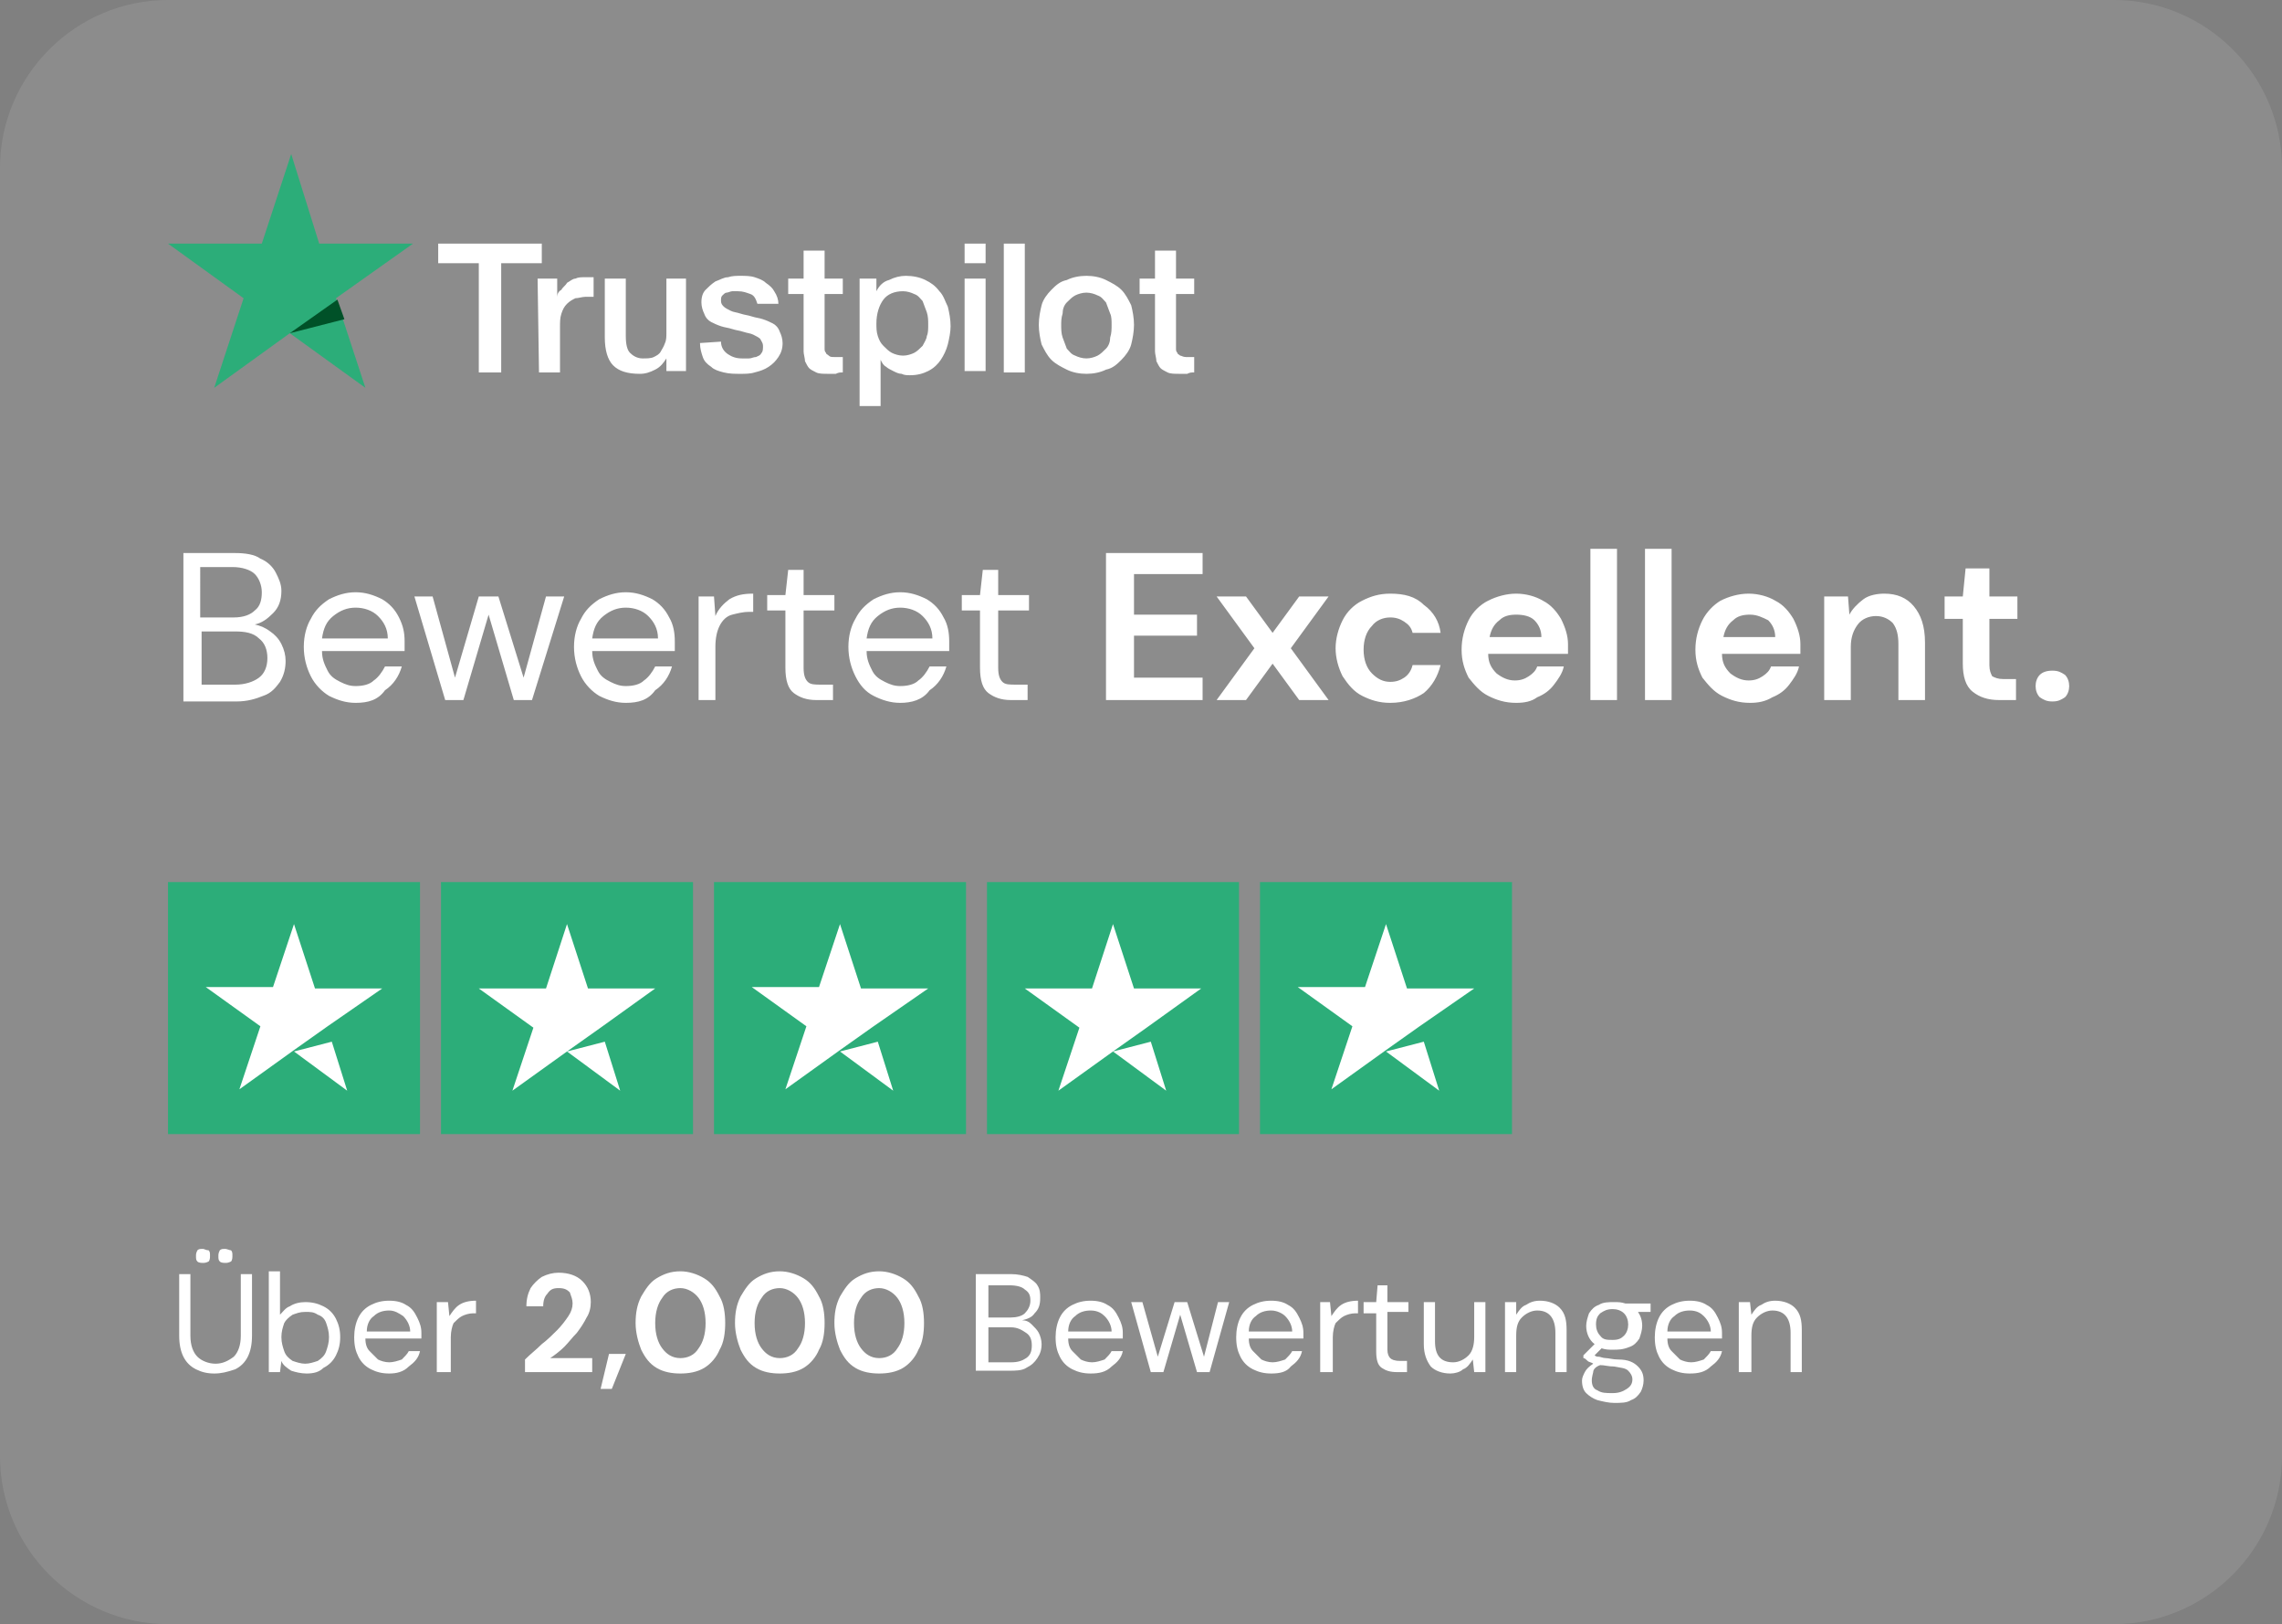
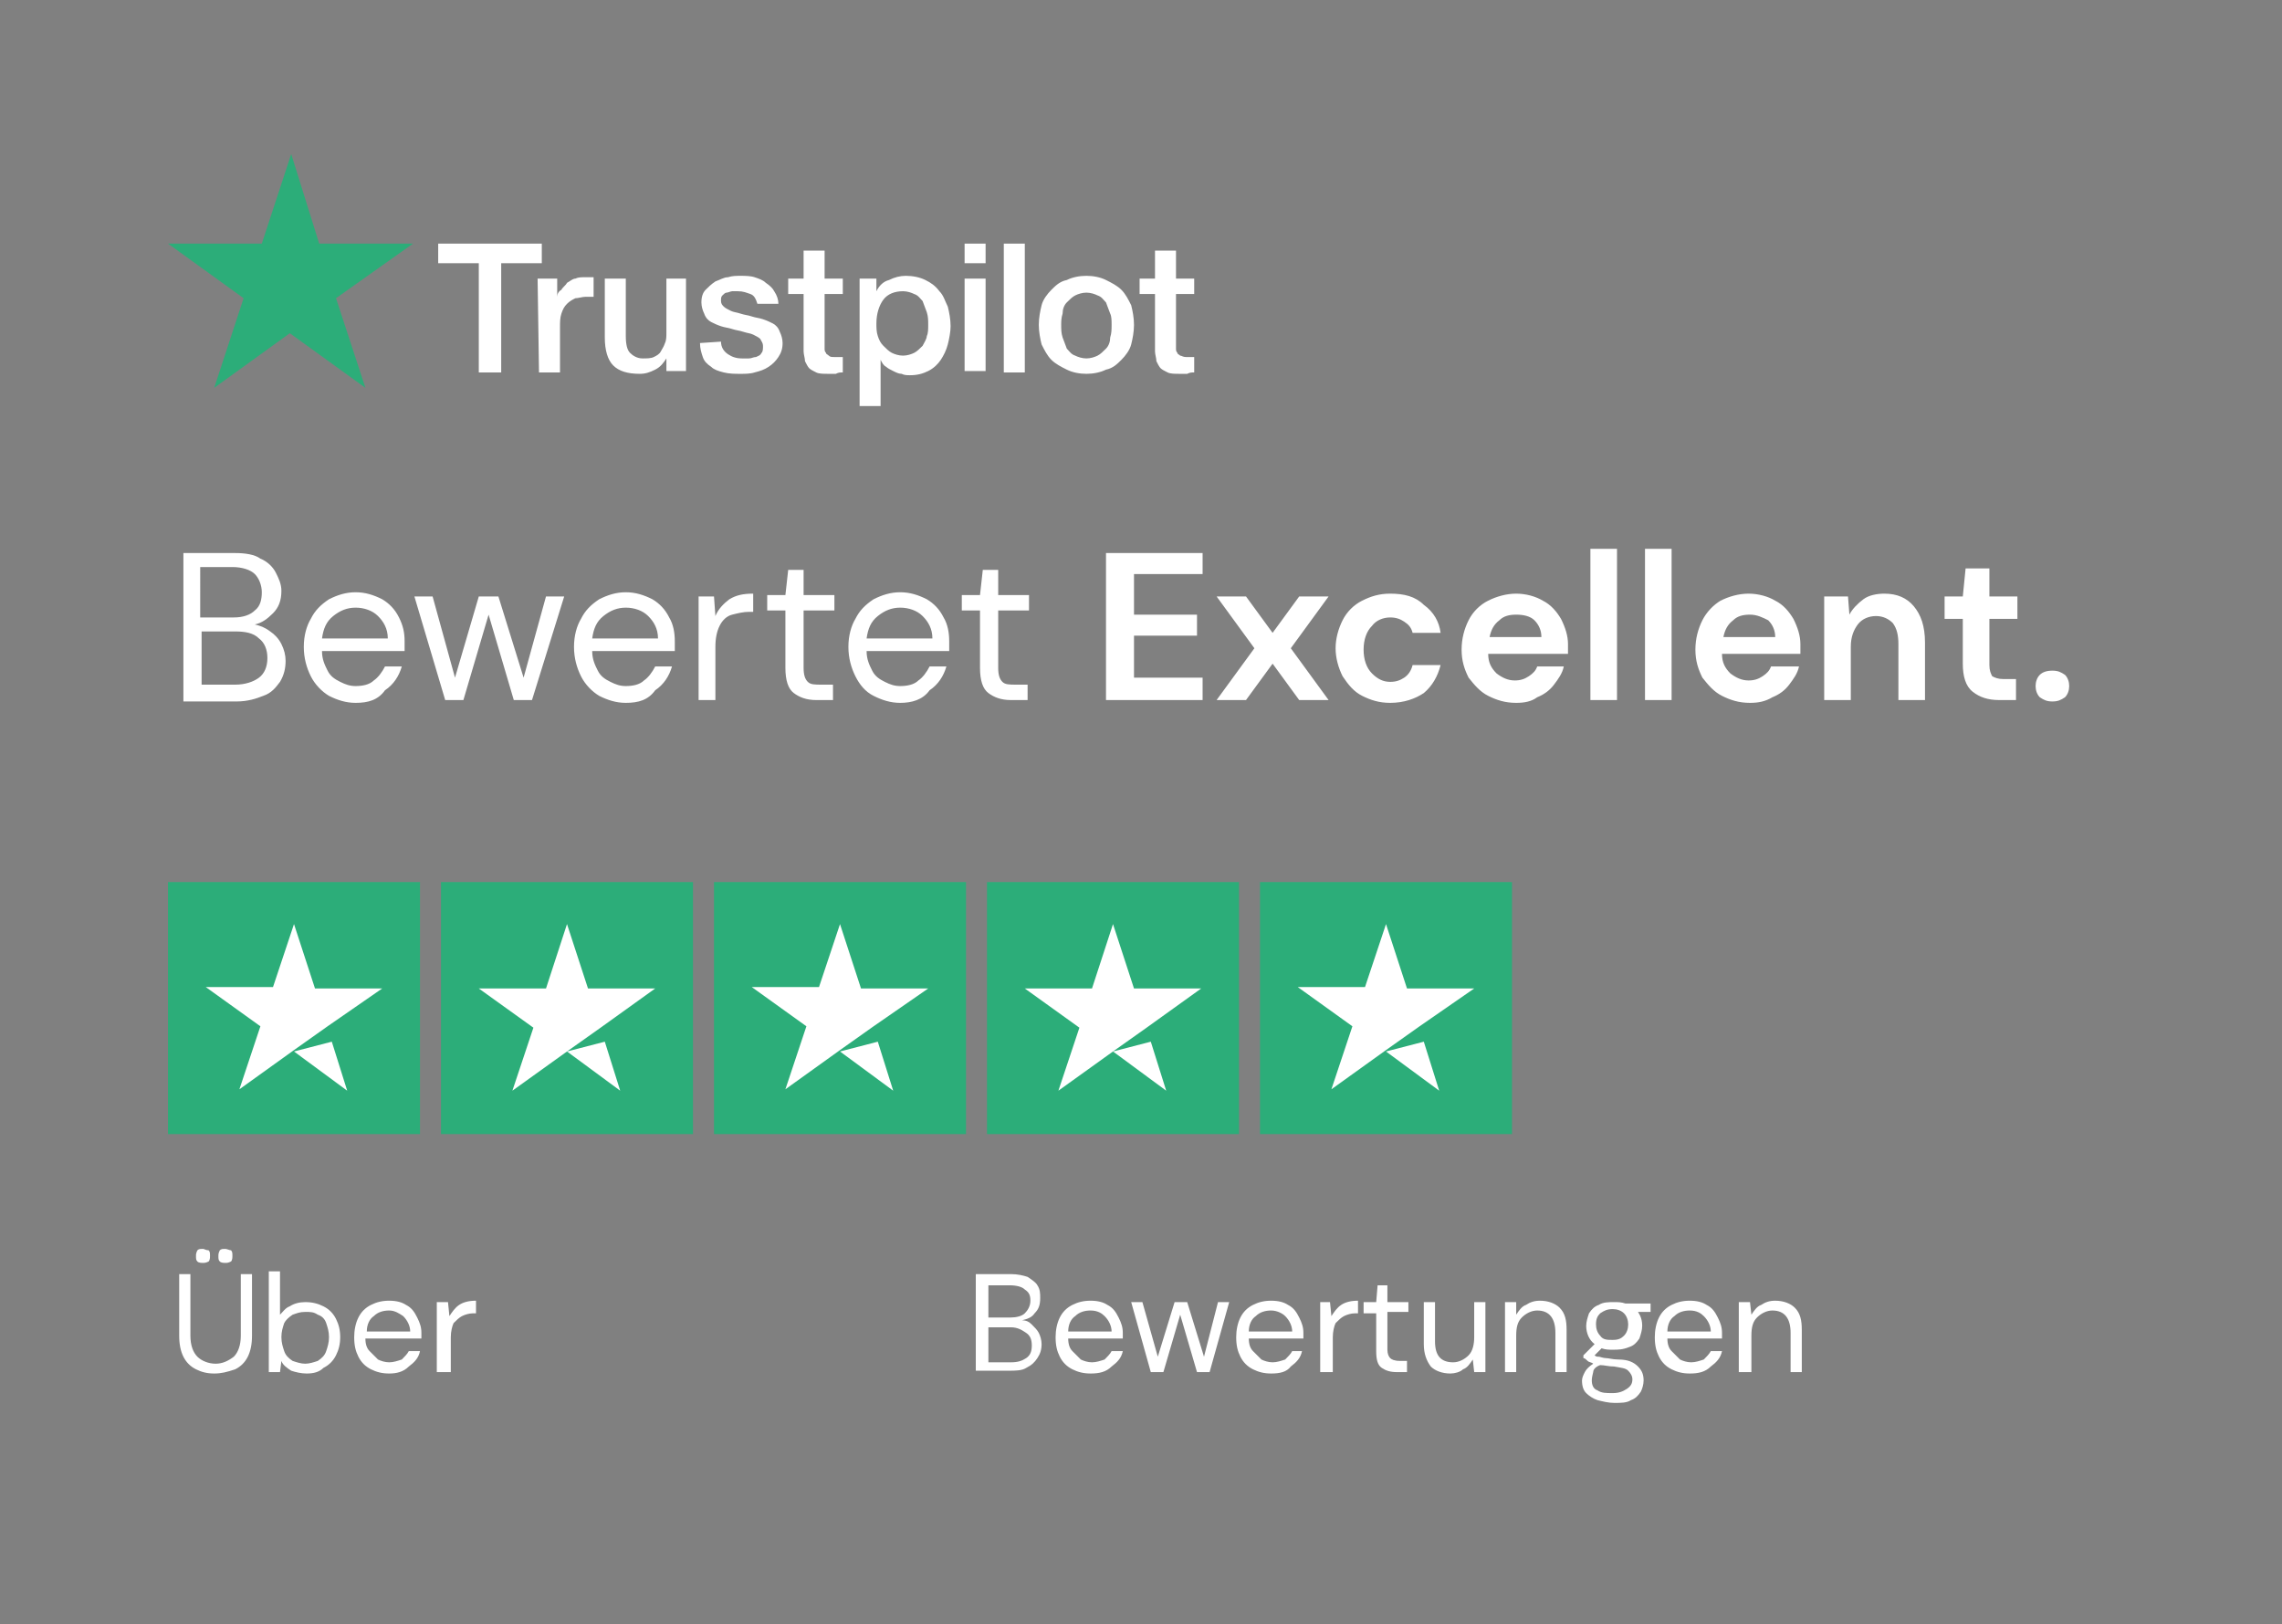
<svg xmlns="http://www.w3.org/2000/svg" version="1.1" id="svg79" x="0px" y="0px" viewBox="0 0 163 116" style="enable-background:new 0 0 163 116;" xml:space="preserve">
  <rect x="0" y="0" width="163" height="116" fill="#808080" stroke="none" />
  <style type="text/css">
	.st0{fill:#FFFFFF;fill-opacity:0.1;}
	.st1{fill:#FFFFFF;}
	.st2{fill:#2CAD79;}
	.st3{fill:#005128;}
</style>
-   <path id="rect30" class="st0" d="M12,0h139c6.6,0,12,5.4,12,12v92c0,6.6-5.4,12-12,12H12c-6.6,0-12-5.4-12-12V12C0,5.4,5.4,0,12,0z" />
  <path id="path34" class="st1" d="M15.3,98.1c-0.5,0-0.9-0.1-1.3-0.3c-0.4-0.2-0.7-0.5-0.9-0.9c-0.2-0.4-0.3-0.9-0.3-1.5V91h0.8v4.4  c0,0.7,0.2,1.2,0.5,1.5c0.3,0.3,0.8,0.5,1.3,0.5s0.9-0.2,1.3-0.5c0.3-0.3,0.5-0.8,0.5-1.5V91h0.8v4.4c0,0.6-0.1,1.1-0.3,1.5  c-0.2,0.4-0.5,0.7-0.9,0.9C16.2,98,15.8,98.1,15.3,98.1z M16.1,90.2c-0.1,0-0.3,0-0.4-0.1c-0.1-0.1-0.1-0.2-0.1-0.4  c0-0.1,0-0.2,0.1-0.4c0.1-0.1,0.2-0.1,0.4-0.1c0.1,0,0.3,0.1,0.4,0.1c0.1,0.1,0.1,0.2,0.1,0.4c0,0.1,0,0.3-0.1,0.4  C16.3,90.2,16.2,90.2,16.1,90.2z M14.5,90.2c-0.1,0-0.3,0-0.4-0.1C14,90,14,89.9,14,89.7c0-0.1,0-0.2,0.1-0.4  c0.1-0.1,0.2-0.1,0.4-0.1c0.1,0,0.2,0.1,0.4,0.1c0.1,0.1,0.1,0.2,0.1,0.4c0,0.1,0,0.3-0.1,0.4C14.7,90.2,14.6,90.2,14.5,90.2z   M21.9,98.1c-0.4,0-0.8-0.1-1.1-0.2c-0.3-0.2-0.6-0.4-0.7-0.7L20,98h-0.8v-7.2h0.8v3.1c0.2-0.2,0.4-0.5,0.7-0.6  c0.3-0.2,0.7-0.3,1.1-0.3c0.5,0,0.9,0.1,1.3,0.3c0.4,0.2,0.7,0.5,0.9,0.9c0.2,0.4,0.3,0.8,0.3,1.3s-0.1,0.9-0.3,1.3  c-0.2,0.4-0.5,0.7-0.9,0.9C22.8,98,22.4,98.1,21.9,98.1z M21.8,97.4c0.3,0,0.6-0.1,0.9-0.2c0.3-0.2,0.5-0.4,0.6-0.7s0.2-0.6,0.2-1  s-0.1-0.7-0.2-1c-0.1-0.3-0.3-0.5-0.6-0.6c-0.3-0.2-0.5-0.2-0.9-0.2s-0.6,0.1-0.9,0.2c-0.3,0.2-0.5,0.4-0.6,0.6  c-0.1,0.3-0.2,0.6-0.2,1s0.1,0.7,0.2,1s0.3,0.5,0.6,0.7C21.2,97.3,21.5,97.4,21.8,97.4z M27.8,98.1c-0.5,0-0.9-0.1-1.3-0.3  c-0.4-0.2-0.7-0.5-0.9-0.9c-0.2-0.4-0.3-0.8-0.3-1.4c0-0.5,0.1-1,0.3-1.4c0.2-0.4,0.5-0.7,0.9-0.9c0.4-0.2,0.8-0.3,1.3-0.3  c0.5,0,0.9,0.1,1.2,0.3c0.4,0.2,0.6,0.5,0.8,0.9c0.2,0.4,0.3,0.7,0.3,1.1c0,0.1,0,0.1,0,0.2c0,0.1,0,0.2,0,0.2h-4  c0,0.4,0.1,0.7,0.3,0.9c0.2,0.2,0.4,0.4,0.6,0.6c0.2,0.1,0.5,0.2,0.8,0.2c0.3,0,0.6-0.1,0.9-0.2c0.2-0.2,0.4-0.4,0.5-0.6H30  c-0.1,0.5-0.4,0.8-0.8,1.1C28.8,98,28.3,98.1,27.8,98.1z M27.8,93.6c-0.4,0-0.8,0.1-1.1,0.4c-0.3,0.2-0.5,0.6-0.5,1.1h3.1  c0-0.4-0.2-0.8-0.5-1.1C28.5,93.8,28.2,93.6,27.8,93.6z M31.2,98v-5H32l0.1,1c0.2-0.3,0.4-0.6,0.7-0.8c0.3-0.2,0.7-0.3,1.2-0.3v0.9  h-0.2c-0.3,0-0.6,0.1-0.8,0.2c-0.2,0.1-0.4,0.3-0.6,0.5c-0.1,0.2-0.2,0.6-0.2,1V98H31.2z" />
-   <path id="path36" class="st1" d="M37.5,98v-0.9c0.4-0.4,0.8-0.7,1.2-1.1c0.4-0.3,0.8-0.7,1.1-1c0.3-0.3,0.6-0.7,0.8-1  c0.2-0.3,0.3-0.6,0.3-0.9c0-0.3-0.1-0.5-0.2-0.8c-0.2-0.2-0.4-0.3-0.8-0.3c-0.4,0-0.6,0.1-0.8,0.4c-0.2,0.2-0.3,0.5-0.3,0.9h-1.2  c0-0.5,0.1-0.9,0.3-1.3c0.2-0.3,0.5-0.6,0.8-0.8c0.4-0.2,0.8-0.3,1.2-0.3c0.7,0,1.3,0.2,1.7,0.6c0.4,0.4,0.6,0.9,0.6,1.5  c0,0.4-0.1,0.8-0.3,1.1c-0.2,0.4-0.4,0.7-0.7,1.1c-0.3,0.3-0.6,0.7-0.9,1c-0.3,0.3-0.7,0.6-1,0.8h3V98H37.5z M42.9,99.2l0.6-2.5h1.2  l-1,2.5H42.9z M48.6,98.1c-0.6,0-1.2-0.1-1.7-0.4c-0.5-0.3-0.8-0.7-1.1-1.3c-0.2-0.5-0.4-1.2-0.4-1.9c0-0.7,0.1-1.3,0.4-1.9  c0.3-0.5,0.6-1,1.1-1.3c0.5-0.3,1-0.5,1.7-0.5c0.6,0,1.2,0.2,1.7,0.5c0.5,0.3,0.8,0.7,1.1,1.3c0.3,0.5,0.4,1.2,0.4,1.9  c0,0.7-0.1,1.4-0.4,1.9c-0.2,0.5-0.6,1-1.1,1.3C49.8,98,49.2,98.1,48.6,98.1z M48.6,97c0.5,0,1-0.2,1.3-0.7c0.3-0.4,0.5-1,0.5-1.8  s-0.2-1.4-0.5-1.8c-0.3-0.4-0.8-0.7-1.3-0.7c-0.5,0-1,0.2-1.3,0.7c-0.3,0.4-0.5,1-0.5,1.8s0.2,1.4,0.5,1.8C47.6,96.7,48,97,48.6,97z   M55.7,98.1c-0.6,0-1.2-0.1-1.7-0.4c-0.5-0.3-0.8-0.7-1.1-1.3c-0.2-0.5-0.4-1.2-0.4-1.9c0-0.7,0.1-1.3,0.4-1.9  c0.3-0.5,0.6-1,1.1-1.3c0.5-0.3,1-0.5,1.7-0.5c0.6,0,1.2,0.2,1.7,0.5c0.5,0.3,0.8,0.7,1.1,1.3c0.3,0.5,0.4,1.2,0.4,1.9  c0,0.7-0.1,1.4-0.4,1.9c-0.2,0.5-0.6,1-1.1,1.3C56.9,98,56.3,98.1,55.7,98.1z M55.7,97c0.5,0,1-0.2,1.3-0.7c0.3-0.4,0.5-1,0.5-1.8  s-0.2-1.4-0.5-1.8c-0.3-0.4-0.8-0.7-1.3-0.7c-0.5,0-1,0.2-1.3,0.7c-0.3,0.4-0.5,1-0.5,1.8s0.2,1.4,0.5,1.8  C54.7,96.7,55.1,97,55.7,97z M62.8,98.1c-0.6,0-1.2-0.1-1.7-0.4c-0.5-0.3-0.8-0.7-1.1-1.3c-0.2-0.5-0.4-1.2-0.4-1.9  c0-0.7,0.1-1.3,0.4-1.9c0.3-0.5,0.6-1,1.1-1.3c0.5-0.3,1-0.5,1.7-0.5c0.6,0,1.2,0.2,1.7,0.5c0.5,0.3,0.8,0.7,1.1,1.3  c0.3,0.5,0.4,1.2,0.4,1.9c0,0.7-0.1,1.4-0.4,1.9c-0.2,0.5-0.6,1-1.1,1.3C64,98,63.4,98.1,62.8,98.1z M62.8,97c0.5,0,1-0.2,1.3-0.7  c0.3-0.4,0.5-1,0.5-1.8s-0.2-1.4-0.5-1.8c-0.3-0.4-0.8-0.7-1.3-0.7c-0.5,0-1,0.2-1.3,0.7c-0.3,0.4-0.5,1-0.5,1.8s0.2,1.4,0.5,1.8  C61.8,96.7,62.2,97,62.8,97z" />
  <path id="path38" class="st1" d="M69.7,98v-7h2.5c0.5,0,0.9,0.1,1.2,0.2c0.3,0.2,0.6,0.4,0.7,0.6c0.2,0.3,0.2,0.6,0.2,0.9  c0,0.5-0.1,0.8-0.4,1.1c-0.2,0.3-0.5,0.4-0.9,0.5c0.3,0,0.5,0.1,0.7,0.3s0.4,0.4,0.5,0.6c0.1,0.2,0.2,0.5,0.2,0.8  c0,0.4-0.1,0.7-0.3,1c-0.2,0.3-0.4,0.5-0.8,0.7c-0.3,0.2-0.8,0.2-1.2,0.2H69.7z M70.6,94.1h1.6c0.4,0,0.8-0.1,1-0.3  c0.2-0.2,0.4-0.5,0.4-0.9c0-0.4-0.1-0.6-0.4-0.8c-0.2-0.2-0.6-0.3-1.1-0.3h-1.5V94.1z M70.6,97.3h1.6c0.5,0,0.8-0.1,1.1-0.3  c0.3-0.2,0.4-0.5,0.4-0.9c0-0.4-0.1-0.7-0.4-0.9c-0.3-0.2-0.6-0.4-1.1-0.4h-1.6V97.3z M77.9,98.1c-0.5,0-0.9-0.1-1.3-0.3  c-0.4-0.2-0.7-0.5-0.9-0.9c-0.2-0.4-0.3-0.8-0.3-1.4c0-0.5,0.1-1,0.3-1.4c0.2-0.4,0.5-0.7,0.9-0.9c0.4-0.2,0.8-0.3,1.3-0.3  c0.5,0,0.9,0.1,1.2,0.3c0.4,0.2,0.6,0.5,0.8,0.9c0.2,0.4,0.3,0.7,0.3,1.1c0,0.1,0,0.1,0,0.2c0,0.1,0,0.2,0,0.2h-3.9  c0,0.4,0.1,0.7,0.3,0.9c0.2,0.2,0.4,0.4,0.6,0.6c0.2,0.1,0.5,0.2,0.8,0.2c0.3,0,0.6-0.1,0.9-0.2c0.2-0.2,0.4-0.4,0.5-0.6h0.8  c-0.1,0.5-0.4,0.8-0.8,1.1C79,98,78.5,98.1,77.9,98.1z M77.9,93.6c-0.4,0-0.8,0.1-1.1,0.4c-0.3,0.2-0.5,0.6-0.5,1.1h3.1  c0-0.4-0.2-0.8-0.5-1.1C78.7,93.8,78.4,93.6,77.9,93.6z M82.2,98l-1.4-5h0.8l1.1,3.9l1.2-3.9h0.9l1.2,3.9l1-3.9h0.8l-1.4,5h-0.9  l-1.2-4.1L83.1,98H82.2z M90.8,98.1c-0.5,0-0.9-0.1-1.3-0.3c-0.4-0.2-0.7-0.5-0.9-0.9c-0.2-0.4-0.3-0.8-0.3-1.4c0-0.5,0.1-1,0.3-1.4  c0.2-0.4,0.5-0.7,0.9-0.9c0.4-0.2,0.8-0.3,1.3-0.3c0.5,0,0.9,0.1,1.2,0.3c0.4,0.2,0.6,0.5,0.8,0.9c0.2,0.4,0.3,0.7,0.3,1.1  c0,0.1,0,0.1,0,0.2c0,0.1,0,0.2,0,0.2h-3.9c0,0.4,0.1,0.7,0.3,0.9c0.2,0.2,0.4,0.4,0.6,0.6c0.2,0.1,0.5,0.2,0.8,0.2  c0.3,0,0.6-0.1,0.9-0.2c0.2-0.2,0.4-0.4,0.5-0.6H93c-0.1,0.5-0.4,0.8-0.8,1.1C91.9,98,91.4,98.1,90.8,98.1z M90.8,93.6  c-0.4,0-0.8,0.1-1.1,0.4c-0.3,0.2-0.5,0.6-0.5,1.1h3.1c0-0.4-0.2-0.8-0.5-1.1C91.6,93.8,91.2,93.6,90.8,93.6z M94.3,98v-5H95l0.1,1  c0.2-0.3,0.4-0.6,0.7-0.8c0.3-0.2,0.7-0.3,1.2-0.3v0.9h-0.2c-0.3,0-0.6,0.1-0.8,0.2c-0.2,0.1-0.4,0.3-0.6,0.5  c-0.1,0.2-0.2,0.6-0.2,1V98H94.3z M99.8,98c-0.5,0-0.8-0.1-1.1-0.3s-0.4-0.6-0.4-1.2v-2.7h-0.9V93h0.9l0.1-1.2h0.7V93h1.5v0.7h-1.5  v2.7c0,0.3,0.1,0.5,0.2,0.6c0.1,0.1,0.3,0.2,0.7,0.2h0.5V98H99.8z M103.6,98.1c-0.6,0-1.1-0.2-1.4-0.5c-0.3-0.4-0.5-0.9-0.5-1.6V93  h0.8v2.8c0,1,0.4,1.5,1.3,1.5c0.4,0,0.8-0.2,1.1-0.5c0.3-0.3,0.4-0.8,0.4-1.3V93h0.8v5h-0.8l-0.1-0.9c-0.2,0.3-0.4,0.6-0.7,0.7  C104.3,98,103.9,98.1,103.6,98.1z M107.5,98v-5h0.8l0,0.9c0.2-0.3,0.4-0.6,0.7-0.7c0.3-0.2,0.6-0.3,1-0.3c0.6,0,1.1,0.2,1.4,0.5  c0.4,0.4,0.5,0.9,0.5,1.6V98h-0.8v-2.8c0-1-0.4-1.6-1.3-1.6c-0.4,0-0.8,0.2-1.1,0.5c-0.3,0.3-0.4,0.7-0.4,1.3V98H107.5z M115.2,96.4  c-0.3,0-0.5,0-0.8-0.1l-0.5,0.5c0.1,0.1,0.2,0.1,0.3,0.1c0.1,0,0.3,0.1,0.5,0.1c0.2,0,0.5,0.1,0.9,0.1c0.7,0,1.1,0.2,1.4,0.5  c0.3,0.3,0.4,0.6,0.4,1c0,0.3-0.1,0.6-0.2,0.8c-0.2,0.3-0.4,0.5-0.7,0.6c-0.3,0.2-0.7,0.2-1.2,0.2c-0.4,0-0.8-0.1-1.2-0.2  c-0.3-0.1-0.6-0.3-0.8-0.5c-0.2-0.2-0.3-0.5-0.3-0.9c0-0.2,0.1-0.4,0.2-0.6c0.1-0.2,0.3-0.4,0.6-0.6c-0.1-0.1-0.3-0.1-0.4-0.2  c-0.1-0.1-0.2-0.2-0.3-0.2v-0.2l0.8-0.8c-0.4-0.3-0.6-0.8-0.6-1.3c0-0.3,0.1-0.6,0.2-0.9c0.2-0.3,0.4-0.5,0.7-0.6  c0.3-0.2,0.7-0.2,1.1-0.2c0.3,0,0.5,0,0.8,0.1h1.8v0.6l-0.9,0c0.2,0.3,0.3,0.6,0.3,1c0,0.3-0.1,0.6-0.2,0.9  c-0.2,0.3-0.4,0.5-0.7,0.6C115.9,96.4,115.6,96.4,115.2,96.4z M115.2,95.7c0.4,0,0.6-0.1,0.8-0.3c0.2-0.2,0.3-0.5,0.3-0.8  c0-0.3-0.1-0.6-0.3-0.8c-0.2-0.2-0.5-0.3-0.8-0.3c-0.4,0-0.6,0.1-0.9,0.3c-0.2,0.2-0.3,0.4-0.3,0.8c0,0.3,0.1,0.6,0.3,0.8  C114.5,95.7,114.8,95.7,115.2,95.7z M113.7,98.6c0,0.3,0.1,0.6,0.4,0.7c0.3,0.2,0.6,0.2,1.1,0.2c0.4,0,0.7-0.1,1-0.3  c0.3-0.2,0.4-0.4,0.4-0.7c0-0.2-0.1-0.4-0.3-0.6c-0.2-0.2-0.5-0.2-1-0.3c-0.4,0-0.7-0.1-1-0.1c-0.3,0.1-0.5,0.3-0.5,0.5  C113.7,98.4,113.7,98.5,113.7,98.6z M120.7,98.1c-0.5,0-0.9-0.1-1.3-0.3c-0.4-0.2-0.7-0.5-0.9-0.9c-0.2-0.4-0.3-0.8-0.3-1.4  c0-0.5,0.1-1,0.3-1.4c0.2-0.4,0.5-0.7,0.9-0.9c0.4-0.2,0.8-0.3,1.3-0.3c0.5,0,0.9,0.1,1.2,0.3c0.4,0.2,0.6,0.5,0.8,0.9  c0.2,0.4,0.3,0.7,0.3,1.1c0,0.1,0,0.1,0,0.2c0,0.1,0,0.2,0,0.2h-3.9c0,0.4,0.1,0.7,0.3,0.9c0.2,0.2,0.4,0.4,0.6,0.6  c0.2,0.1,0.5,0.2,0.8,0.2c0.3,0,0.6-0.1,0.9-0.2c0.2-0.2,0.4-0.4,0.5-0.6h0.8c-0.1,0.5-0.4,0.8-0.8,1.1  C121.8,98,121.3,98.1,120.7,98.1z M120.7,93.6c-0.4,0-0.8,0.1-1.1,0.4c-0.3,0.2-0.5,0.6-0.5,1.1h3.1c0-0.4-0.2-0.8-0.5-1.1  C121.5,93.8,121.2,93.6,120.7,93.6z M124.2,98v-5h0.8l0.1,0.9c0.2-0.3,0.4-0.6,0.7-0.7c0.3-0.2,0.6-0.3,1-0.3c0.6,0,1.1,0.2,1.4,0.5  c0.4,0.4,0.5,0.9,0.5,1.6V98h-0.8v-2.8c0-1-0.4-1.6-1.3-1.6c-0.4,0-0.8,0.2-1.1,0.5c-0.3,0.3-0.4,0.7-0.4,1.3V98H124.2z" />
  <path id="path40" class="st2" d="M12,63h18v18H12V63z M31.5,63h18v18h-18V63z M51,63h18v18H51V63z M70.5,63h18v18h-18V63z M90,63h18  v18H90V63z" />
  <path id="path42" class="st1" d="M21,75.1l2.7-0.7l1.1,3.5L21,75.1z M27.3,70.6h-4.8L21,66l-1.5,4.5h-4.8l3.9,2.8l-1.5,4.5l3.9-2.8  l2.4-1.7L27.3,70.6z M40.5,75.1l2.7-0.7l1.1,3.5L40.5,75.1z M46.8,70.6H42L40.5,66L39,70.6h-4.8l3.9,2.8l-1.5,4.5l3.9-2.8l2.4-1.7  L46.8,70.6z M60,75.1l2.7-0.7l1.1,3.5L60,75.1z M66.3,70.6h-4.8L60,66l-1.5,4.5h-4.8l3.9,2.8l-1.5,4.5l3.9-2.8l2.4-1.7L66.3,70.6z   M79.5,75.1l2.7-0.7l1.1,3.5L79.5,75.1z M85.8,70.6h-4.8L79.5,66L78,70.6h-4.8l3.9,2.8l-1.5,4.5l3.9-2.8l2.4-1.7L85.8,70.6z   M99,75.1l2.7-0.7l1.1,3.5L99,75.1z M105.3,70.6h-4.8L99,66l-1.5,4.5h-4.8l3.9,2.8l-1.5,4.5l3.9-2.8l2.4-1.7L105.3,70.6z" />
  <path id="path46" class="st1" d="M31.3,17.4h7.4v1.4h-2.9v7.8h-1.6v-7.8h-2.9L31.3,17.4L31.3,17.4z M38.4,19.9h1.4v1.3h0  c0-0.2,0.1-0.4,0.3-0.5c0.1-0.2,0.3-0.3,0.4-0.5c0.2-0.1,0.4-0.3,0.6-0.3c0.2-0.1,0.4-0.1,0.7-0.1c0.2,0,0.3,0,0.4,0  c0.1,0,0.1,0,0.2,0v1.4c-0.1,0-0.2,0-0.3,0c-0.1,0-0.2,0-0.3,0c-0.2,0-0.5,0.1-0.7,0.1c-0.2,0.1-0.4,0.2-0.6,0.4  c-0.2,0.2-0.3,0.4-0.4,0.7s-0.1,0.6-0.1,1v3.2h-1.5L38.4,19.9L38.4,19.9z M49,26.5h-1.4v-0.9h0c-0.2,0.3-0.4,0.6-0.8,0.8  c-0.4,0.2-0.7,0.3-1.1,0.3c-0.9,0-1.5-0.2-1.9-0.6c-0.4-0.4-0.6-1.1-0.6-2v-4.2h1.5V24c0,0.6,0.1,1,0.3,1.2c0.2,0.2,0.5,0.4,0.9,0.4  c0.3,0,0.6,0,0.8-0.1s0.4-0.2,0.5-0.4c0.1-0.2,0.2-0.3,0.3-0.6c0.1-0.2,0.1-0.5,0.1-0.7v-3.9H49V26.5z M51.5,24.4  c0,0.4,0.2,0.7,0.5,0.9c0.3,0.2,0.6,0.3,1,0.3c0.1,0,0.3,0,0.5,0c0.2,0,0.3-0.1,0.5-0.1c0.2-0.1,0.3-0.1,0.4-0.3  c0.1-0.1,0.1-0.3,0.1-0.5c0-0.2-0.1-0.3-0.2-0.5c-0.1-0.1-0.3-0.2-0.5-0.3c-0.2-0.1-0.4-0.1-0.7-0.2c-0.3-0.1-0.5-0.1-0.8-0.2  c-0.3-0.1-0.5-0.1-0.8-0.2c-0.3-0.1-0.5-0.2-0.7-0.3c-0.2-0.1-0.4-0.3-0.5-0.6c-0.1-0.2-0.2-0.5-0.2-0.8c0-0.4,0.1-0.7,0.3-0.9  c0.2-0.2,0.4-0.4,0.7-0.6c0.3-0.1,0.6-0.3,0.9-0.3c0.3-0.1,0.6-0.1,0.9-0.1c0.3,0,0.7,0,1,0.1s0.6,0.2,0.8,0.4  c0.3,0.2,0.5,0.4,0.6,0.6c0.2,0.3,0.3,0.6,0.3,0.9h-1.5c-0.1-0.3-0.2-0.6-0.5-0.7c-0.3-0.1-0.5-0.2-0.9-0.2c-0.1,0-0.2,0-0.4,0  c-0.1,0-0.3,0.1-0.4,0.1c-0.1,0-0.2,0.1-0.3,0.2c-0.1,0.1-0.1,0.2-0.1,0.4c0,0.2,0.1,0.3,0.2,0.4c0.1,0.1,0.3,0.2,0.5,0.3  c0.2,0.1,0.4,0.1,0.7,0.2c0.3,0.1,0.5,0.1,0.8,0.2c0.3,0.1,0.5,0.1,0.8,0.2c0.3,0.1,0.5,0.2,0.7,0.3s0.4,0.3,0.5,0.6  c0.1,0.2,0.2,0.5,0.2,0.8c0,0.4-0.1,0.7-0.3,1c-0.2,0.3-0.4,0.5-0.7,0.7s-0.6,0.3-1,0.4c-0.3,0.1-0.7,0.1-1,0.1  c-0.4,0-0.8,0-1.2-0.1c-0.4-0.1-0.7-0.2-0.9-0.4c-0.3-0.2-0.5-0.4-0.6-0.7c-0.1-0.3-0.2-0.6-0.2-1L51.5,24.4L51.5,24.4z M56.3,19.9  h1.1v-2h1.5v2h1.3V21h-1.3v3.5c0,0.2,0,0.3,0,0.4c0,0.1,0,0.2,0.1,0.3c0,0.1,0.1,0.1,0.2,0.2s0.2,0.1,0.4,0.1c0.1,0,0.2,0,0.3,0  c0.1,0,0.2,0,0.3,0v1.1c-0.2,0-0.3,0-0.5,0.1c-0.2,0-0.3,0-0.5,0c-0.4,0-0.7,0-0.9-0.1c-0.2-0.1-0.4-0.2-0.5-0.3  c-0.1-0.1-0.2-0.3-0.3-0.5c0-0.2-0.1-0.5-0.1-0.7V21h-1.1L56.3,19.9L56.3,19.9z M61.2,19.9h1.4v0.9h0c0.2-0.4,0.5-0.7,0.9-0.8  c0.4-0.2,0.8-0.3,1.2-0.3c0.5,0,1,0.1,1.4,0.3c0.4,0.2,0.7,0.4,1,0.8c0.3,0.3,0.4,0.7,0.6,1.1c0.1,0.4,0.2,0.9,0.2,1.4  c0,0.4-0.1,0.9-0.2,1.3c-0.1,0.4-0.3,0.8-0.5,1.1c-0.2,0.3-0.5,0.6-0.9,0.8c-0.4,0.2-0.8,0.3-1.3,0.3c-0.2,0-0.4,0-0.6-0.1  c-0.2,0-0.4-0.1-0.6-0.2c-0.2-0.1-0.4-0.2-0.5-0.3c-0.2-0.1-0.3-0.3-0.4-0.5h0V29h-1.5V19.9z M66.3,23.2c0-0.3,0-0.6-0.1-0.9  c-0.1-0.3-0.2-0.5-0.3-0.8c-0.2-0.2-0.3-0.4-0.6-0.5c-0.2-0.1-0.5-0.2-0.8-0.2c-0.6,0-1.1,0.2-1.4,0.6c-0.3,0.4-0.5,1-0.5,1.7  c0,0.3,0,0.6,0.1,0.9c0.1,0.3,0.2,0.5,0.4,0.7c0.2,0.2,0.4,0.4,0.6,0.5c0.2,0.1,0.5,0.2,0.8,0.2c0.3,0,0.6-0.1,0.8-0.2  c0.2-0.1,0.4-0.3,0.6-0.5c0.1-0.2,0.3-0.5,0.3-0.7C66.3,23.8,66.3,23.5,66.3,23.2z M68.9,17.4h1.5v1.4h-1.5V17.4z M68.9,19.9h1.5  v6.6h-1.5V19.9z M71.7,17.4h1.5v9.2h-1.5V17.4z M77.6,26.7c-0.5,0-1-0.1-1.4-0.3c-0.4-0.2-0.8-0.4-1.1-0.7c-0.3-0.3-0.5-0.7-0.7-1.1  c-0.1-0.4-0.2-0.9-0.2-1.4c0-0.5,0.1-1,0.2-1.4c0.1-0.4,0.4-0.8,0.7-1.1c0.3-0.3,0.6-0.6,1.1-0.7c0.4-0.2,0.9-0.3,1.4-0.3  s1,0.1,1.4,0.3c0.4,0.2,0.8,0.4,1.1,0.7c0.3,0.3,0.5,0.7,0.7,1.1c0.1,0.4,0.2,0.9,0.2,1.4c0,0.5-0.1,1-0.2,1.4  c-0.1,0.4-0.4,0.8-0.7,1.1s-0.6,0.6-1.1,0.7C78.6,26.6,78.1,26.7,77.6,26.7z M77.6,25.6c0.3,0,0.6-0.1,0.8-0.2  c0.2-0.1,0.4-0.3,0.6-0.5c0.2-0.2,0.3-0.5,0.3-0.8c0.1-0.3,0.1-0.6,0.1-0.9c0-0.3,0-0.6-0.1-0.8c-0.1-0.3-0.2-0.5-0.3-0.8  c-0.2-0.2-0.3-0.4-0.6-0.5c-0.2-0.1-0.5-0.2-0.8-0.2c-0.3,0-0.6,0.1-0.8,0.2c-0.2,0.1-0.4,0.3-0.6,0.5c-0.2,0.2-0.3,0.5-0.3,0.8  c-0.1,0.3-0.1,0.6-0.1,0.8c0,0.3,0,0.6,0.1,0.9c0.1,0.3,0.2,0.5,0.3,0.8c0.2,0.2,0.3,0.4,0.6,0.5C77,25.5,77.3,25.6,77.6,25.6z   M81.4,19.9h1.1v-2H84v2h1.3V21H84v3.5c0,0.2,0,0.3,0,0.4c0,0.1,0,0.2,0.1,0.3c0,0.1,0.1,0.1,0.2,0.2c0.1,0,0.2,0.1,0.4,0.1  c0.1,0,0.2,0,0.3,0c0.1,0,0.2,0,0.3,0v1.1c-0.2,0-0.3,0-0.5,0.1c-0.2,0-0.3,0-0.5,0c-0.4,0-0.7,0-0.9-0.1c-0.2-0.1-0.4-0.2-0.5-0.3  c-0.1-0.1-0.2-0.3-0.3-0.5c0-0.2-0.1-0.5-0.1-0.7V21h-1.1L81.4,19.9L81.4,19.9z" />
  <path id="path48" class="st2" d="M29.5,17.4h-6.7L20.8,11l-2.1,6.4l-6.7,0l5.4,3.9l-2.1,6.4l5.4-3.9l5.4,3.9l-2.1-6.4L29.5,17.4z" />
-   <path id="path50" class="st3" d="M24.6,22.8l-0.5-1.4l-3.4,2.4L24.6,22.8z" />
  <path id="path52" class="st1" d="M13.1,50V39.5h3.7c0.7,0,1.4,0.1,1.8,0.4c0.5,0.2,0.9,0.6,1.1,1c0.2,0.4,0.4,0.8,0.4,1.3  c0,0.7-0.2,1.2-0.6,1.6c-0.4,0.4-0.8,0.7-1.3,0.8c0.4,0.1,0.7,0.2,1.1,0.5c0.3,0.2,0.6,0.5,0.8,0.9c0.2,0.4,0.3,0.8,0.3,1.2  c0,0.5-0.1,1-0.4,1.5c-0.3,0.4-0.6,0.8-1.2,1c-0.5,0.2-1.1,0.4-1.9,0.4H13.1z M14.4,44.1h2.3c0.7,0,1.2-0.2,1.5-0.5  c0.4-0.3,0.5-0.8,0.5-1.3c0-0.5-0.2-1-0.5-1.3c-0.3-0.3-0.9-0.5-1.6-0.5h-2.3V44.1z M14.4,48.9h2.4c0.7,0,1.3-0.2,1.7-0.5  c0.4-0.3,0.6-0.8,0.6-1.4c0-0.6-0.2-1.1-0.6-1.4c-0.4-0.4-1-0.5-1.7-0.5h-2.4V48.9z M25.4,50.2c-0.7,0-1.3-0.2-1.9-0.5  c-0.5-0.3-1-0.8-1.3-1.4c-0.3-0.6-0.5-1.3-0.5-2.1c0-0.8,0.2-1.5,0.5-2c0.3-0.6,0.7-1,1.3-1.4c0.6-0.3,1.2-0.5,1.9-0.5  c0.7,0,1.3,0.2,1.9,0.5c0.5,0.3,0.9,0.7,1.2,1.3s0.4,1.1,0.4,1.7c0,0.1,0,0.2,0,0.3c0,0.1,0,0.2,0,0.4H23c0,0.6,0.2,1,0.4,1.4  c0.2,0.4,0.5,0.6,0.9,0.8c0.4,0.2,0.7,0.3,1.1,0.3c0.5,0,1-0.1,1.3-0.4c0.3-0.2,0.6-0.6,0.8-1h1.2c-0.2,0.7-0.6,1.3-1.2,1.7  C27,50,26.3,50.2,25.4,50.2z M25.4,43.4c-0.6,0-1.1,0.2-1.6,0.6c-0.5,0.4-0.7,0.9-0.8,1.6h4.7c0-0.7-0.3-1.2-0.7-1.6  S26,43.4,25.4,43.4z M31.8,50l-2.2-7.4h1.3l1.6,5.8l1.7-5.8h1.4l1.8,5.8l1.6-5.8h1.3L38,50h-1.3l-1.8-6.1L33.1,50H31.8z M44.7,50.2  c-0.7,0-1.3-0.2-1.9-0.5c-0.5-0.3-1-0.8-1.3-1.4c-0.3-0.6-0.5-1.3-0.5-2.1c0-0.8,0.2-1.5,0.5-2c0.3-0.6,0.7-1,1.3-1.4  c0.6-0.3,1.2-0.5,1.9-0.5c0.7,0,1.3,0.2,1.9,0.5c0.5,0.3,0.9,0.7,1.2,1.3c0.3,0.5,0.4,1.1,0.4,1.7c0,0.1,0,0.2,0,0.3  c0,0.1,0,0.2,0,0.4h-5.9c0,0.6,0.2,1,0.4,1.4c0.2,0.4,0.5,0.6,0.9,0.8c0.4,0.2,0.7,0.3,1.1,0.3c0.5,0,1-0.1,1.3-0.4  c0.3-0.2,0.6-0.6,0.8-1H48c-0.2,0.7-0.6,1.3-1.2,1.7C46.3,50,45.6,50.2,44.7,50.2z M44.7,43.4c-0.6,0-1.1,0.2-1.6,0.6  c-0.5,0.4-0.7,0.9-0.8,1.6H47c0-0.7-0.3-1.2-0.7-1.6S45.3,43.4,44.7,43.4z M49.9,50v-7.4H51l0.1,1.4c0.2-0.5,0.6-0.9,1-1.2  c0.5-0.3,1-0.4,1.7-0.4v1.3h-0.3c-0.4,0-0.8,0.1-1.2,0.2c-0.4,0.1-0.7,0.4-0.9,0.8c-0.2,0.4-0.3,0.9-0.3,1.5V50H49.9z M58.3,50  c-0.7,0-1.2-0.2-1.6-0.5s-0.6-0.9-0.6-1.8v-4.1h-1.3v-1.1h1.3l0.2-1.8h1.1v1.8h2.2v1.1h-2.2v4.1c0,0.5,0.1,0.8,0.3,1  c0.2,0.2,0.5,0.2,1,0.2h0.8V50H58.3z M64.3,50.2c-0.7,0-1.3-0.2-1.9-0.5c-0.6-0.3-1-0.8-1.3-1.4c-0.3-0.6-0.5-1.3-0.5-2.1  c0-0.8,0.2-1.5,0.5-2c0.3-0.6,0.7-1,1.3-1.4c0.6-0.3,1.2-0.5,1.9-0.5c0.7,0,1.3,0.2,1.9,0.5c0.5,0.3,0.9,0.7,1.2,1.3  c0.3,0.5,0.4,1.1,0.4,1.7c0,0.1,0,0.2,0,0.3c0,0.1,0,0.2,0,0.4h-5.9c0,0.6,0.2,1,0.4,1.4c0.2,0.4,0.5,0.6,0.9,0.8  c0.4,0.2,0.7,0.3,1.1,0.3c0.5,0,1-0.1,1.3-0.4c0.3-0.2,0.6-0.6,0.8-1h1.2c-0.2,0.7-0.6,1.3-1.2,1.7C65.9,50,65.1,50.2,64.3,50.2z   M64.3,43.4c-0.6,0-1.1,0.2-1.6,0.6c-0.5,0.4-0.7,0.9-0.8,1.6h4.7c0-0.7-0.3-1.2-0.7-1.6S64.9,43.4,64.3,43.4z M72.2,50  c-0.7,0-1.2-0.2-1.6-0.5S70,48.6,70,47.7v-4.1h-1.3v-1.1H70l0.2-1.8h1.1v1.8h2.2v1.1h-2.2v4.1c0,0.5,0.1,0.8,0.3,1  c0.2,0.2,0.5,0.2,1,0.2h0.8V50H72.2z" />
  <path id="path54" class="st1" d="M79,50V39.5h6.9V41h-4.9v2.9h4.5v1.5h-4.5v3h4.9V50H79z M86.9,50l2.7-3.7l-2.7-3.7H89l1.9,2.6  l1.9-2.6h2.1l-2.7,3.7l2.7,3.7h-2.1l-1.9-2.6L89,50H86.9z M99.3,50.2c-0.8,0-1.4-0.2-2-0.5s-1-0.8-1.4-1.4c-0.3-0.6-0.5-1.3-0.5-2  s0.2-1.4,0.5-2c0.3-0.6,0.8-1.1,1.4-1.4s1.2-0.5,2-0.5c1,0,1.8,0.2,2.4,0.8c0.7,0.5,1.1,1.2,1.2,2h-2c-0.1-0.4-0.3-0.6-0.6-0.8  c-0.3-0.2-0.6-0.3-1-0.3c-0.5,0-1,0.2-1.3,0.6c-0.4,0.4-0.6,1-0.6,1.7c0,0.7,0.2,1.3,0.6,1.7c0.4,0.4,0.8,0.6,1.3,0.6  c0.4,0,0.7-0.1,1-0.3c0.3-0.2,0.5-0.5,0.6-0.9h2c-0.2,0.8-0.6,1.5-1.2,2C101.1,49.9,100.3,50.2,99.3,50.2z M108.3,50.2  c-0.8,0-1.4-0.2-2-0.5c-0.6-0.3-1-0.8-1.4-1.3c-0.3-0.6-0.5-1.2-0.5-2c0-0.8,0.2-1.5,0.5-2.1c0.3-0.6,0.8-1.1,1.4-1.4  c0.6-0.3,1.3-0.5,2-0.5c0.7,0,1.4,0.2,1.9,0.5c0.6,0.3,1,0.8,1.3,1.3c0.3,0.6,0.5,1.2,0.5,1.8c0,0.1,0,0.2,0,0.3c0,0.1,0,0.2,0,0.4  h-5.7c0,0.6,0.2,1,0.6,1.4c0.4,0.3,0.8,0.5,1.3,0.5c0.4,0,0.7-0.1,1-0.3c0.3-0.2,0.5-0.4,0.6-0.7h1.9c-0.1,0.5-0.4,0.9-0.7,1.3  c-0.3,0.4-0.7,0.7-1.2,0.9C109.4,50.1,108.9,50.2,108.3,50.2z M108.3,43.9c-0.5,0-0.9,0.1-1.2,0.4c-0.4,0.3-0.6,0.7-0.7,1.2h3.7  c0-0.5-0.2-0.9-0.5-1.2S108.8,43.9,108.3,43.9z M113.6,50V39.2h1.9V50H113.6z M117.5,50V39.2h1.9V50H117.5z M125,50.2  c-0.8,0-1.4-0.2-2-0.5c-0.6-0.3-1-0.8-1.4-1.3c-0.3-0.6-0.5-1.2-0.5-2c0-0.8,0.2-1.5,0.5-2.1c0.3-0.6,0.8-1.1,1.3-1.4  c0.6-0.3,1.3-0.5,2-0.5c0.7,0,1.4,0.2,1.9,0.5c0.6,0.3,1,0.8,1.3,1.3c0.3,0.6,0.5,1.2,0.5,1.8c0,0.1,0,0.2,0,0.3c0,0.1,0,0.2,0,0.4  H123c0,0.6,0.2,1,0.6,1.4c0.4,0.3,0.8,0.5,1.3,0.5c0.4,0,0.7-0.1,1-0.3c0.3-0.2,0.5-0.4,0.6-0.7h2c-0.1,0.5-0.4,0.9-0.7,1.3  c-0.3,0.4-0.7,0.7-1.2,0.9C126.1,50.1,125.6,50.2,125,50.2z M125,43.9c-0.5,0-0.9,0.1-1.2,0.4c-0.4,0.3-0.6,0.7-0.7,1.2h3.7  c0-0.5-0.2-0.9-0.5-1.2C125.9,44.1,125.5,43.9,125,43.9z M130.3,50v-7.4h1.7l0.1,1.3c0.2-0.4,0.6-0.8,1-1.1c0.4-0.3,1-0.4,1.5-0.4  c0.9,0,1.6,0.3,2.1,0.9c0.5,0.6,0.8,1.4,0.8,2.6V50h-1.9v-4c0-0.6-0.1-1.1-0.4-1.5c-0.3-0.3-0.7-0.5-1.2-0.5c-0.5,0-1,0.2-1.3,0.6  c-0.3,0.4-0.5,0.9-0.5,1.6V50H130.3z M142.8,50c-0.8,0-1.4-0.2-1.9-0.6c-0.5-0.4-0.7-1.1-0.7-2v-3.2h-1.3v-1.6h1.3l0.2-2h1.7v2h2  v1.6h-2v3.3c0,0.4,0.1,0.6,0.2,0.8c0.2,0.1,0.4,0.2,0.8,0.2h0.9V50H142.8z M146.6,50.1c-0.4,0-0.6-0.1-0.9-0.3  c-0.2-0.2-0.3-0.5-0.3-0.8c0-0.3,0.1-0.6,0.3-0.8c0.2-0.2,0.5-0.3,0.9-0.3s0.6,0.1,0.9,0.3c0.2,0.2,0.3,0.5,0.3,0.8  c0,0.3-0.1,0.6-0.3,0.8C147.2,50,147,50.1,146.6,50.1z" />
</svg>